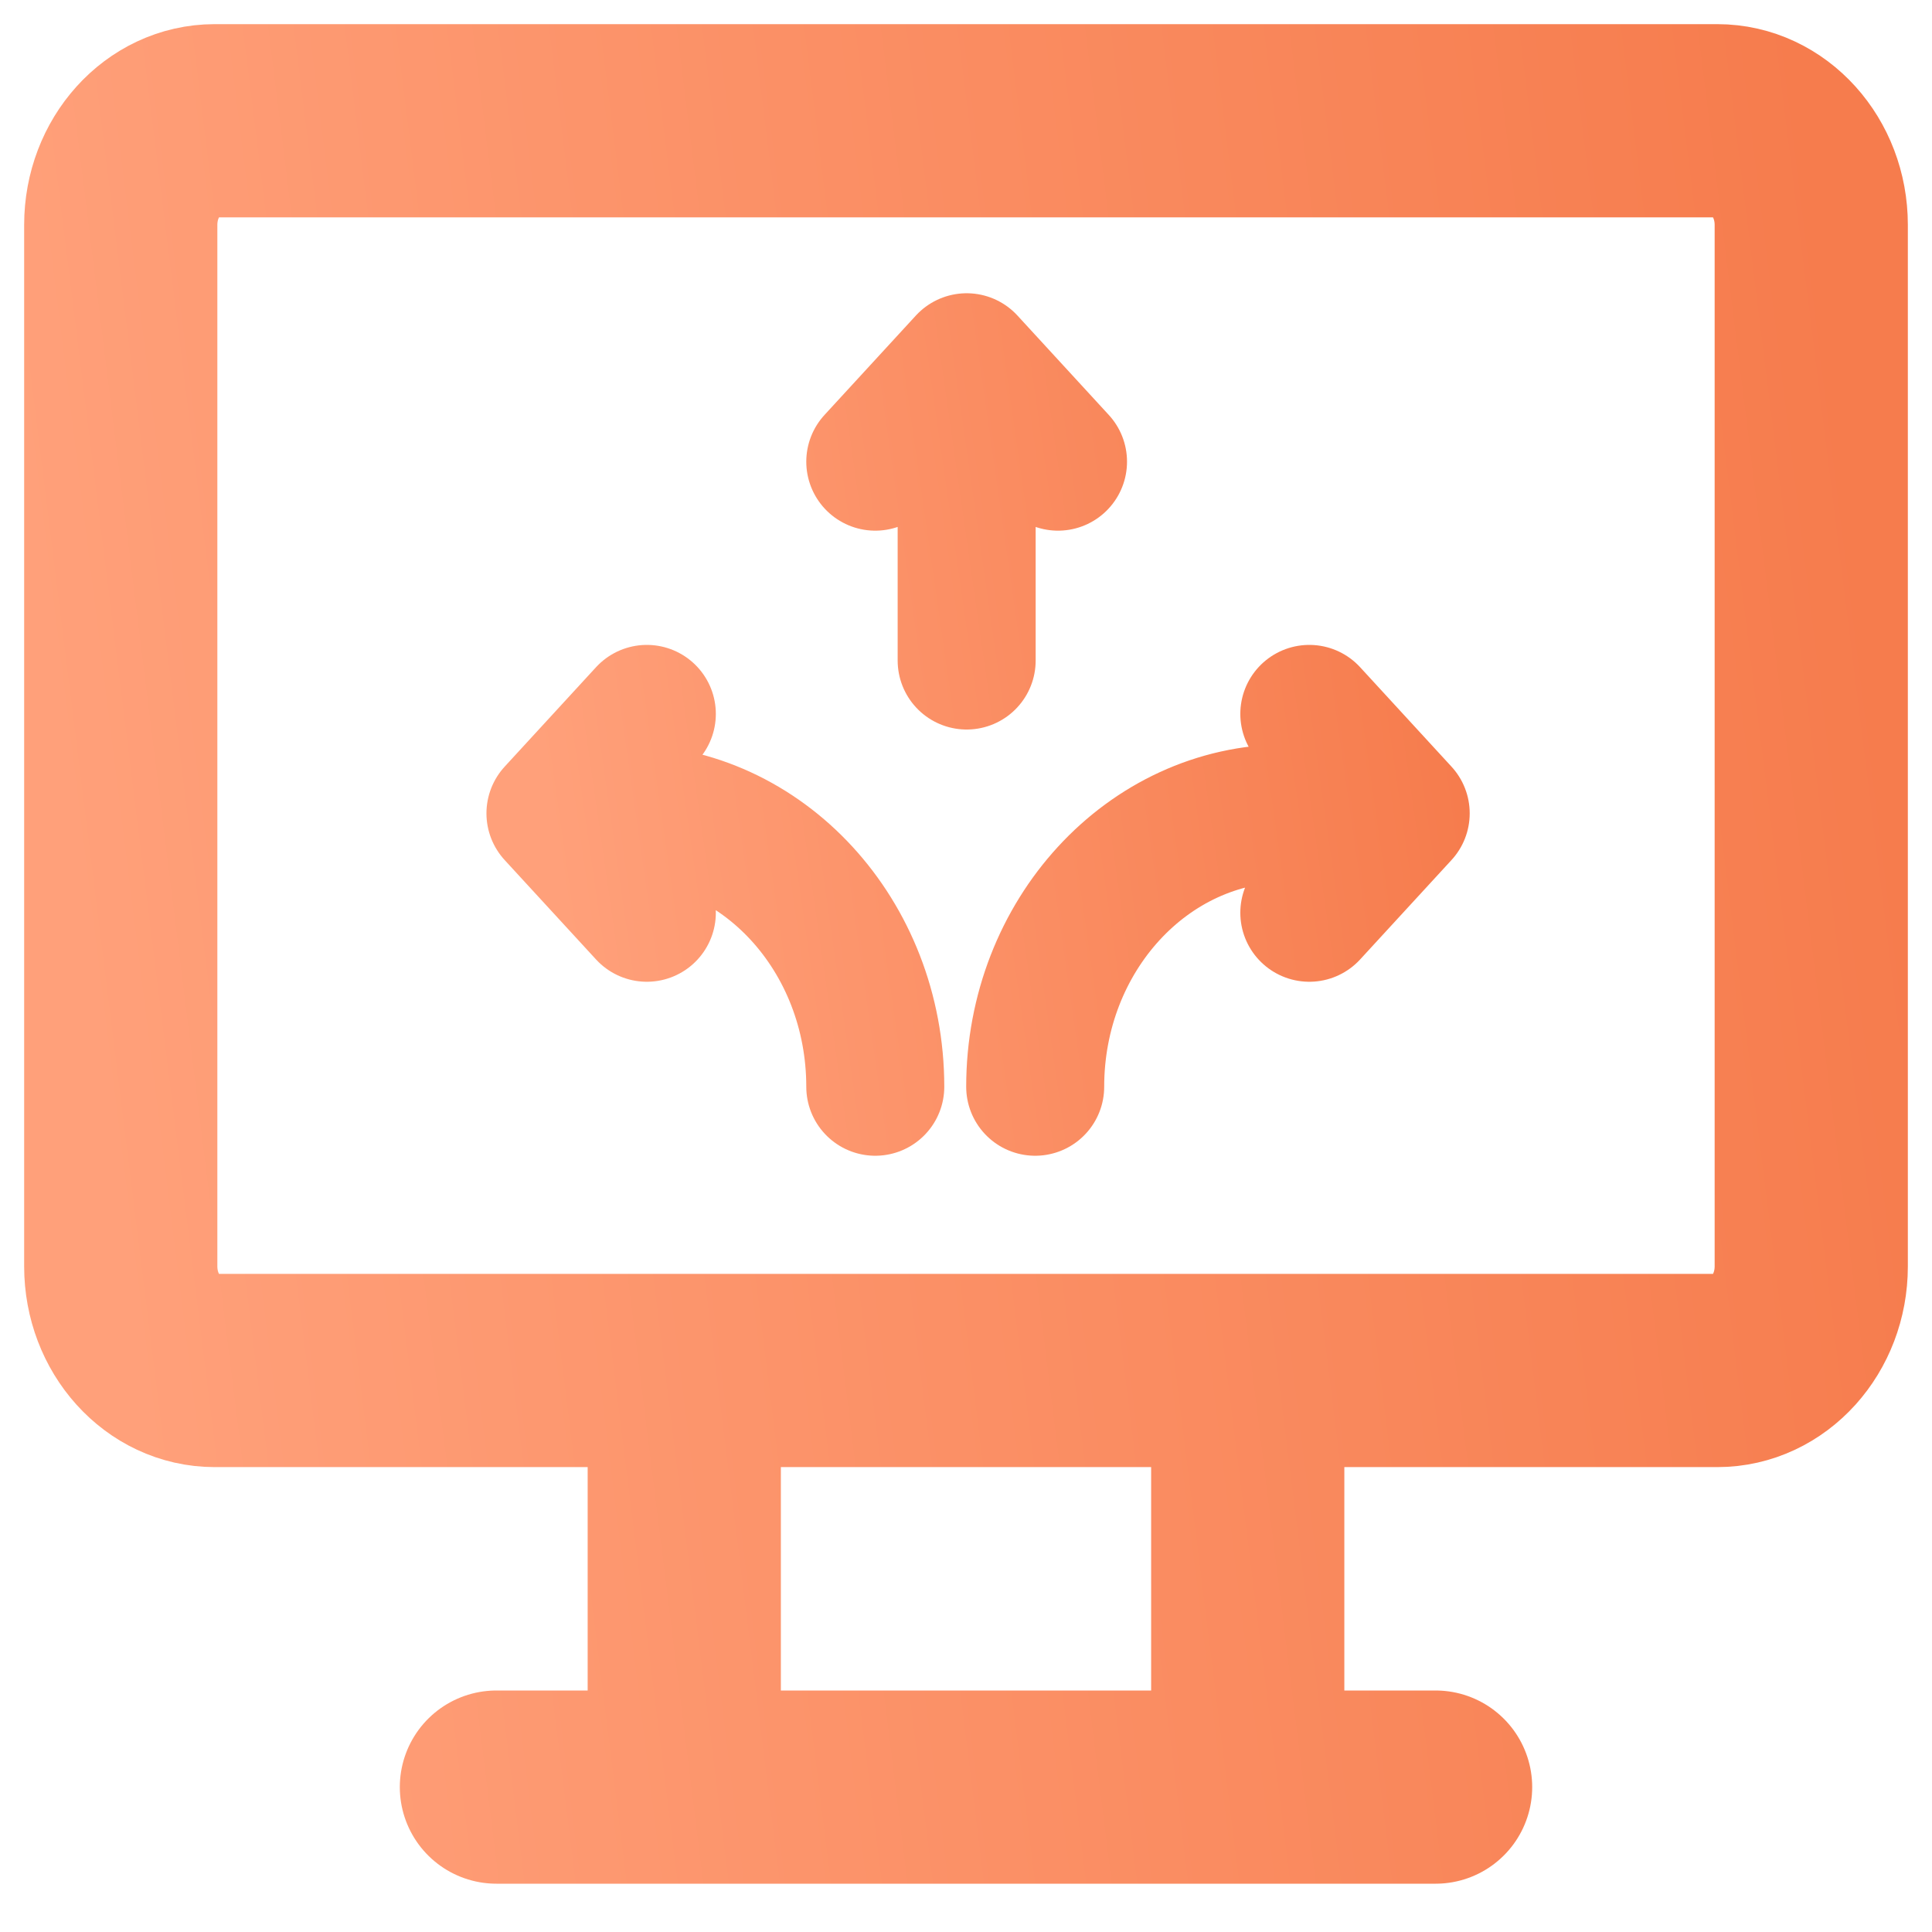
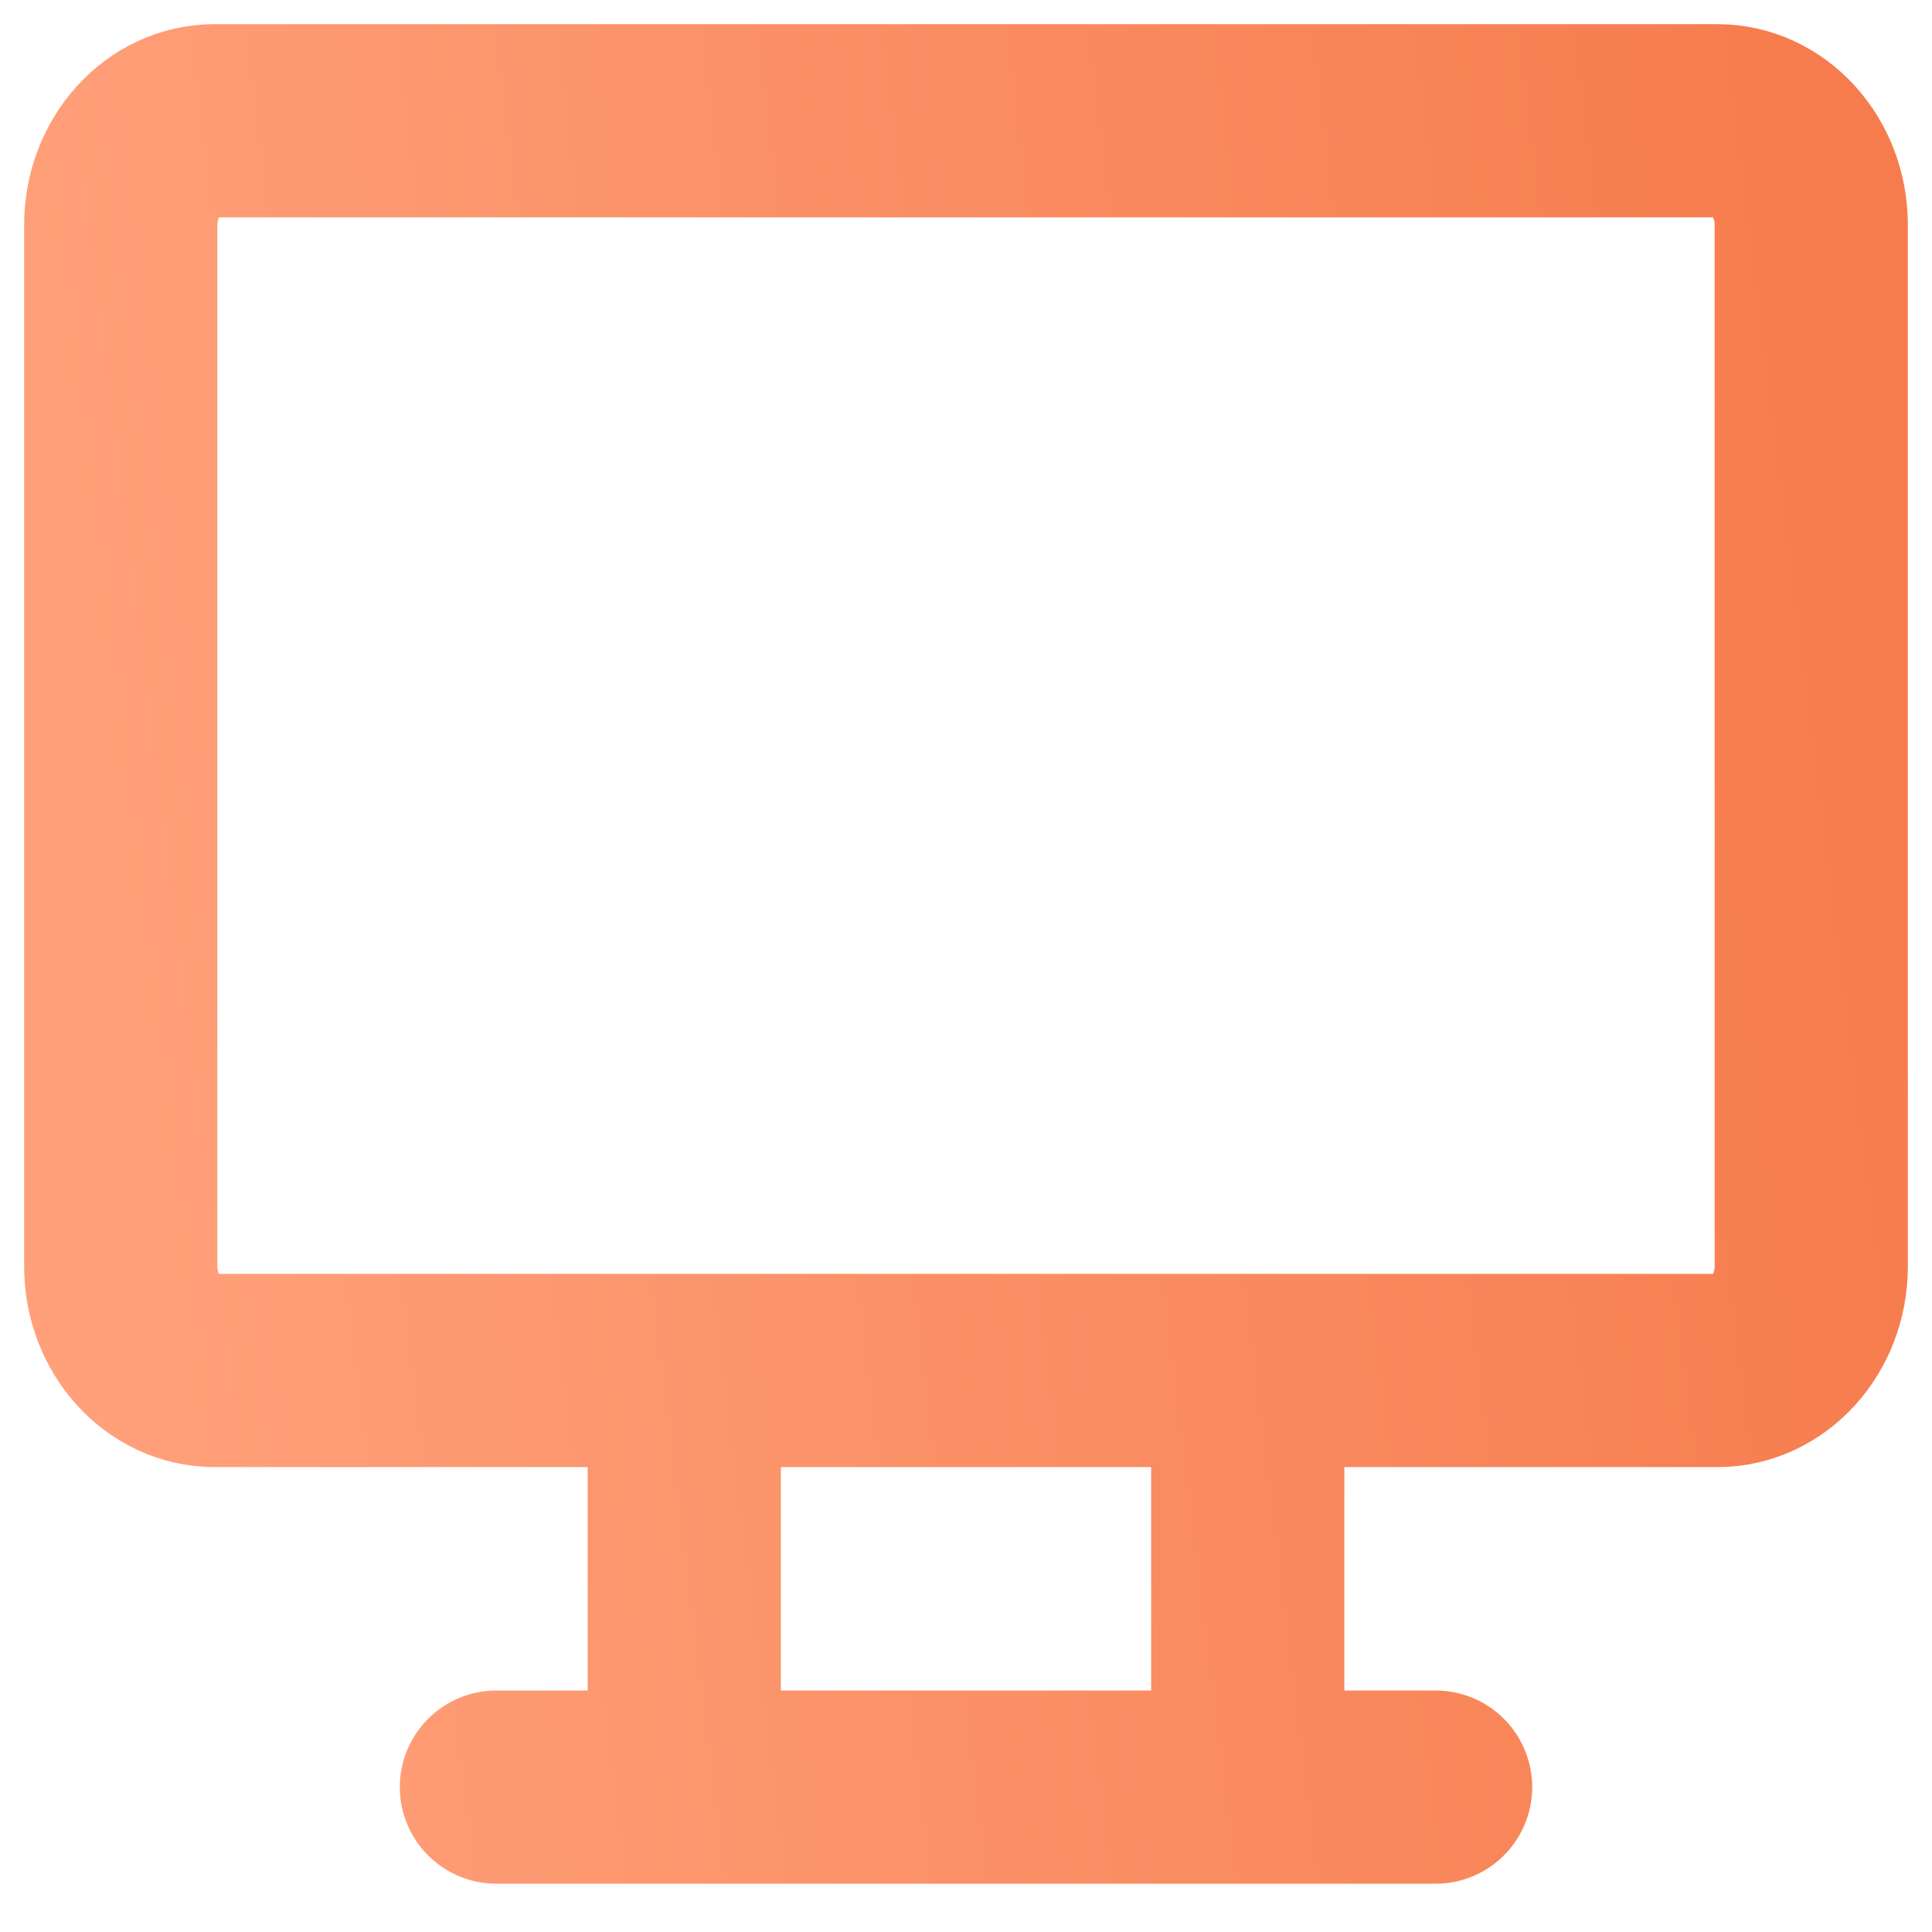
<svg xmlns="http://www.w3.org/2000/svg" width="70" height="70" viewBox="0 0 70 70" fill="none">
  <path d="M17.986 64.75H52.014M24.792 49.656V64.75M45.208 49.656V64.75M7.778 49.656H62.222C64.102 49.656 65.625 47.967 65.625 45.883V8.148C65.625 6.064 64.102 4.375 62.222 4.375H7.778C5.898 4.375 4.375 6.064 4.375 8.148V45.883C4.375 47.967 5.898 49.656 7.778 49.656Z" stroke="url(#paint0_linear_752_2550)" stroke-width="7" stroke-linecap="round" stroke-linejoin="round" />
-   <path d="M35.024 13.125L35.024 23.932M35.024 13.125L31.713 16.727M35.024 13.125L38.334 16.727M23.436 33.071L20.125 29.469M20.125 29.469L23.436 25.866M20.125 29.469L22.608 29.469C27.637 29.469 31.713 33.904 31.713 39.375M37.507 39.375C37.507 33.904 41.583 29.469 46.611 29.469L49.095 29.469M47.439 33.071L50.75 29.469L47.439 25.866" stroke="url(#paint1_linear_752_2550)" stroke-width="5" stroke-linecap="round" stroke-linejoin="round" />
  <defs>
    <linearGradient id="paint0_linear_752_2550" x1="5.787" y1="58.595" x2="71.356" y2="50.438" gradientUnits="userSpaceOnUse">
      <stop stop-color="#FFA07A" />
      <stop offset="1" stop-color="#F67C4D" />
    </linearGradient>
    <linearGradient id="paint1_linear_752_2550" x1="20.831" y1="36.699" x2="53.455" y2="32.031" gradientUnits="userSpaceOnUse">
      <stop stop-color="#FFA07A" />
      <stop offset="1" stop-color="#F67C4D" />
    </linearGradient>
  </defs>
</svg>